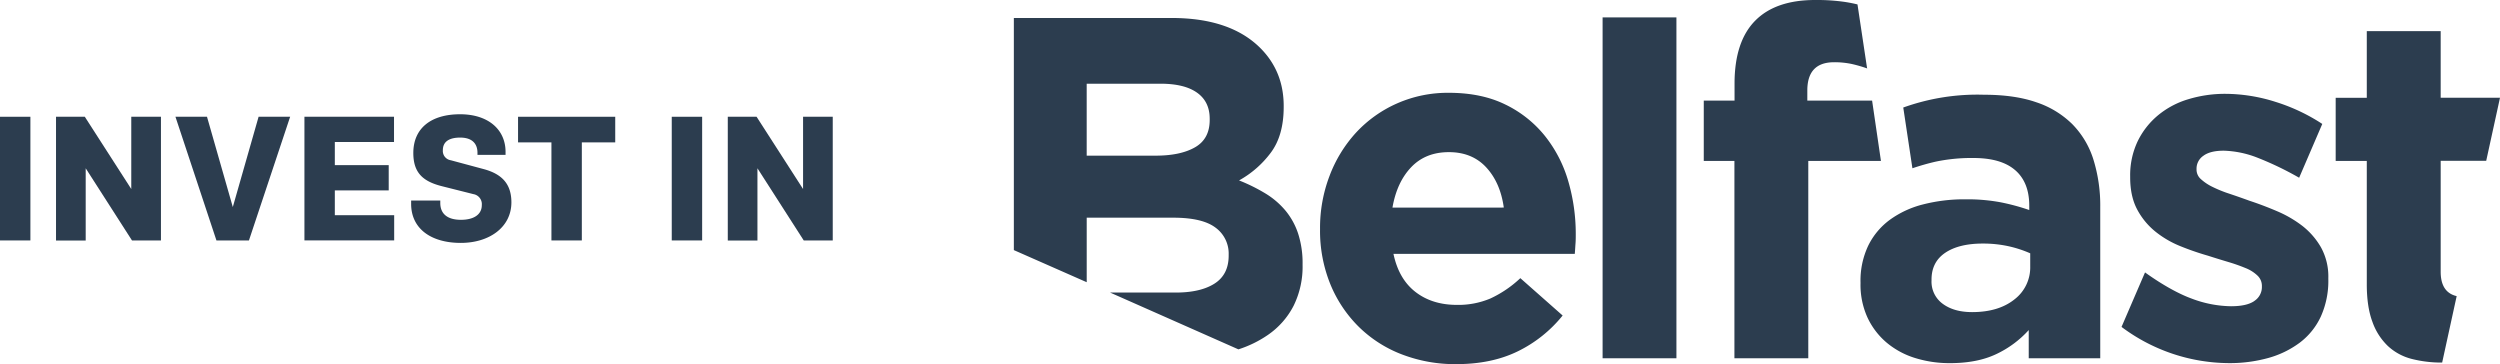
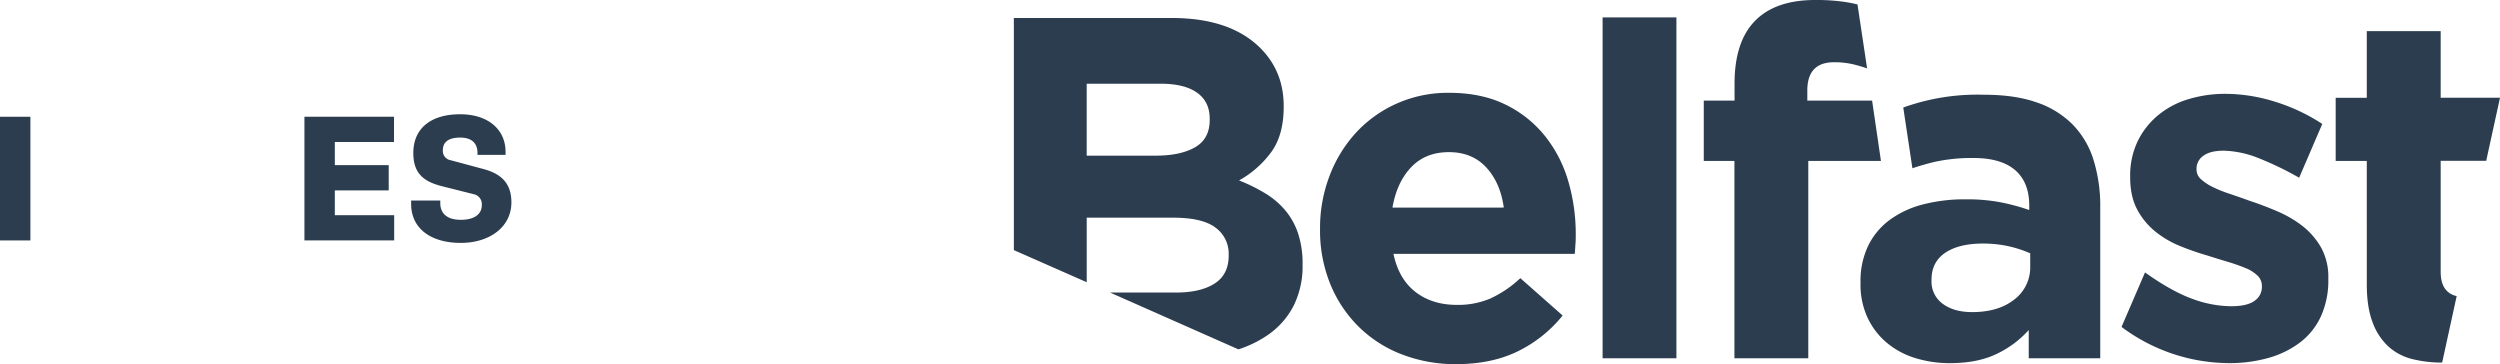
<svg xmlns="http://www.w3.org/2000/svg" viewBox="0 0 1188.54 173.11">
  <defs>
    <style>.cls-1{fill:#2C3D4F;}</style>
  </defs>
  <title>Asset 1</title>
  <g id="Layer_2" data-name="Layer 2">
    <g id="Layer_2-2" data-name="Layer 2">
      <path class="cls-1" d="M14.45,114.31H0V55.51H14.45Z" />
-       <path class="cls-1" d="M62.75,114.31,40.74,80v34.36H26.63V55.51H40.32L62.41,89.86V55.51H76.52v58.8Z" />
-       <path class="cls-1" d="M118.35,114.31H102.9L83.41,55.51h15l12.27,42.92,12.26-42.92h15Z" />
      <path class="cls-1" d="M144.73,55.51h42.59v12H159.18v11H184.8v12H159.18V102.3H187.4v12H144.73Z" />
      <path class="cls-1" d="M219.07,115.48c-14.11,0-23.61-6.72-23.61-18.56V95.33h13.86V96.5c0,5,3.2,8,9.83,8,6,0,9.91-2.43,9.91-7a4.83,4.83,0,0,0-4-5.21l-14.7-3.7c-9.15-2.26-13.86-6.3-13.86-15.87,0-11.68,8.32-18.4,22.26-18.4,13.19,0,21.59,7.14,21.59,17.9v1.42H227v-1c0-4-2.18-7.23-8.23-7.23-5,0-8.23,1.77-8.23,6a4.46,4.46,0,0,0,3.78,4.78l15.62,4.2c9.41,2.52,13.19,7.73,13.19,15.88C243.09,108,232.68,115.48,219.07,115.48Z" />
-       <path class="cls-1" d="M292.49,55.51V67.69H276.61v46.62H262.16V67.69H246.29V55.51Z" />
-       <path class="cls-1" d="M333.81,114.31H319.36V55.51h14.45Z" />
-       <path class="cls-1" d="M382.11,114.31,360.1,80v34.36H346V55.51h13.69l22.1,34.35V55.51h14.11v58.8Z" />
      <path class="cls-1" d="M1160.34,14.79V46.46h28.2l-6.56,30h-21.64v52.74q0,9.81,7.6,11.58l-6.9,31.59a57.07,57.07,0,0,1-14.45-1.73,26,26,0,0,1-11.33-6.12,29.41,29.41,0,0,1-7.39-11.56q-2.67-7.16-2.66-17.8V76.5h-14.79v-30h14.79V14.79Zm-571.23,71A83.27,83.27,0,0,1,601.65,92a38.34,38.34,0,0,1,9.55,8.2,33.72,33.72,0,0,1,6,11,45.49,45.49,0,0,1,2.07,14.33V126A42,42,0,0,1,615,145.37a37.67,37.67,0,0,1-12.24,13.87,53.33,53.33,0,0,1-14,6.85l-61-27h31.18q11.79,0,18.49-4.28t6.7-13.29v-.47a15.25,15.25,0,0,0-6.24-12.82q-6.24-4.74-20.1-4.74H516.64v30.68L482,118.9V8.55h75q27.91,0,42.22,14.33,11.07,11.1,11.07,27.5v.47q0,13.63-6.2,21.83A47.53,47.53,0,0,1,589.11,85.75Zm-14-29.36q0-8.09-6-12.36t-17.33-4.27H516.63V74h32.82q11.79,0,18.73-4t6.93-13v-.47Zm173.57,64.25H662.47q2.53,12,10.51,18.15t19.77,6.12a39.2,39.2,0,0,0,15.71-3,53.23,53.23,0,0,0,14.33-9.71L742.9,150a62.56,62.56,0,0,1-21.27,17q-12.48,6.12-29.35,6.12a70.61,70.61,0,0,1-25.77-4.62,59.49,59.49,0,0,1-20.57-13.18A60.87,60.87,0,0,1,632.42,135a67.48,67.48,0,0,1-4.85-25.89v-.47a69.23,69.23,0,0,1,4.51-25,63.57,63.57,0,0,1,12.59-20.57,58.86,58.86,0,0,1,19.42-13.86,59.63,59.63,0,0,1,24.73-5.09q15.48,0,26.8,5.55A54.59,54.59,0,0,1,734.46,64.6a62.14,62.14,0,0,1,11.1,21.49,89.24,89.24,0,0,1,3.58,25.31c0,1.38,0,2.85-.12,4.39S748.83,119,748.68,120.64Zm-33.75-22q-1.62-11.79-8.32-19.07t-17.79-7.28q-11.1,0-17.92,7.16T662,98.69Zm173-66.21-.15.06.15.05ZM863,0q-18.74,0-28.43,9.71-9.94,9.93-9.94,30.05v8.08H810V76.5h14.57v93.83h35.12V76.5h34.54l-4.2-28.66h-30.8V43q0-13.39,12.72-13.41a39.72,39.72,0,0,1,8.32.81,65.13,65.13,0,0,1,7.38,2.12L883.08,2.1q-2.82-.69-5.92-1.17A92.66,92.66,0,0,0,863,0Zm208.82,143.05q-3.6,2.55-11.21,2.54a54.56,54.56,0,0,1-18.83-3.7c-6.56-2.4-14.53-7-22-12.38l-11.17,25.91a85.79,85.79,0,0,0,51,17.21,68.3,68.3,0,0,0,18.72-2.43,45.16,45.16,0,0,0,15-7.28,32.8,32.8,0,0,0,10-12.37,41.15,41.15,0,0,0,3.59-17.9v-.46a28.68,28.68,0,0,0-3.47-14.56,35.14,35.14,0,0,0-8.78-10.17,54.75,54.75,0,0,0-12-7q-6.72-2.88-13.18-5c-3.4-1.24-6.59-2.35-9.59-3.36a59.09,59.09,0,0,1-8-3.23,23,23,0,0,1-5.55-3.7,6,6,0,0,1-2.08-4.5V80.2a7.37,7.37,0,0,1,3.24-6.13q3.22-2.43,9.7-2.43a47.37,47.37,0,0,1,15.48,3.12,150.17,150.17,0,0,1,20.36,9.74l11-25.58a88.62,88.62,0,0,0-22.27-10.5A79.52,79.52,0,0,0,1058,44.61a60,60,0,0,0-17.57,2.54A40.83,40.83,0,0,0,1026,54.78a37.1,37.1,0,0,0-9.71,12.36,37.58,37.58,0,0,0-3.57,16.75v.46q0,9,3.34,15.26a34,34,0,0,0,8.67,10.51,46.69,46.69,0,0,0,11.9,6.93,130.58,130.58,0,0,0,13.06,4.51q5.07,1.62,9.7,3a82.48,82.48,0,0,1,8.2,2.89,17.43,17.43,0,0,1,5.66,3.58,6.67,6.67,0,0,1,2.09,4.86v.46A7.86,7.86,0,0,1,1071.78,143.05ZM761.9,8.26V170.33H797V8.26ZM964.74,99.85V97.76q0-11.08-6.7-16.87t-19.88-5.77a82.28,82.28,0,0,0-17.91,1.73A112.56,112.56,0,0,0,909.19,80l-4.35-28.88a104.14,104.14,0,0,1,38.41-6.08q14.55,0,24.84,3.58a44.1,44.1,0,0,1,17,10.29,41.66,41.66,0,0,1,10.17,17,73.65,73.65,0,0,1,3.23,22.54v71.87h-34v-13.4A48.83,48.83,0,0,1,949,168.37q-9,4.27-21.95,4.27a54.88,54.88,0,0,1-16.53-2.42A38.92,38.92,0,0,1,897,162.94a35,35,0,0,1-9.13-11.9,37.46,37.46,0,0,1-3.35-16.3v-.46a38.78,38.78,0,0,1,3.7-17.56,33.64,33.64,0,0,1,10.28-12.25,46,46,0,0,1,15.72-7.28,78.54,78.54,0,0,1,20.22-2.43A86.12,86.12,0,0,1,951,96.15,102.76,102.76,0,0,1,964.74,99.85Zm-9.87,17.21a56.39,56.39,0,0,0-12.2-1.27q-11.38,0-17.88,4.39t-6.51,12.71v.46a13,13,0,0,0,5.35,11.1c3.55,2.62,8.21,3.93,13.93,3.93q12.54,0,20.09-6a19.13,19.13,0,0,0,7.55-15.72v-6.23A54.66,54.66,0,0,0,954.87,117.06Z" />
    </g>
  </g>
</svg>